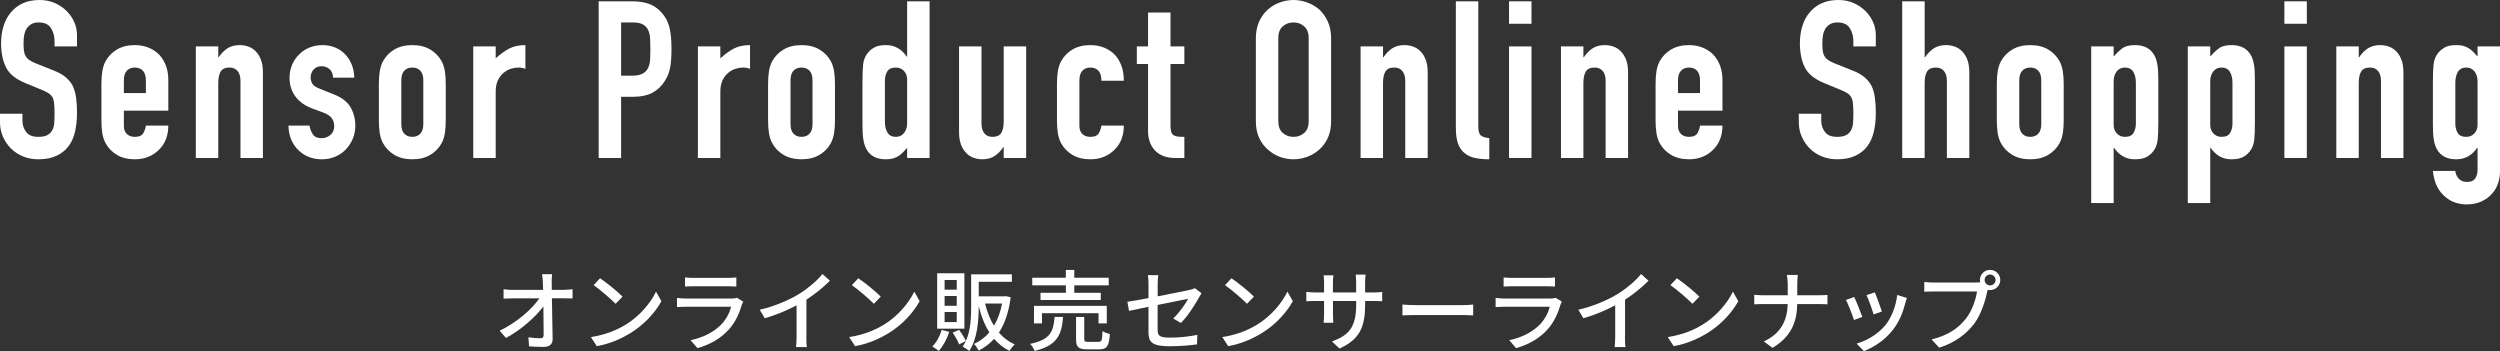
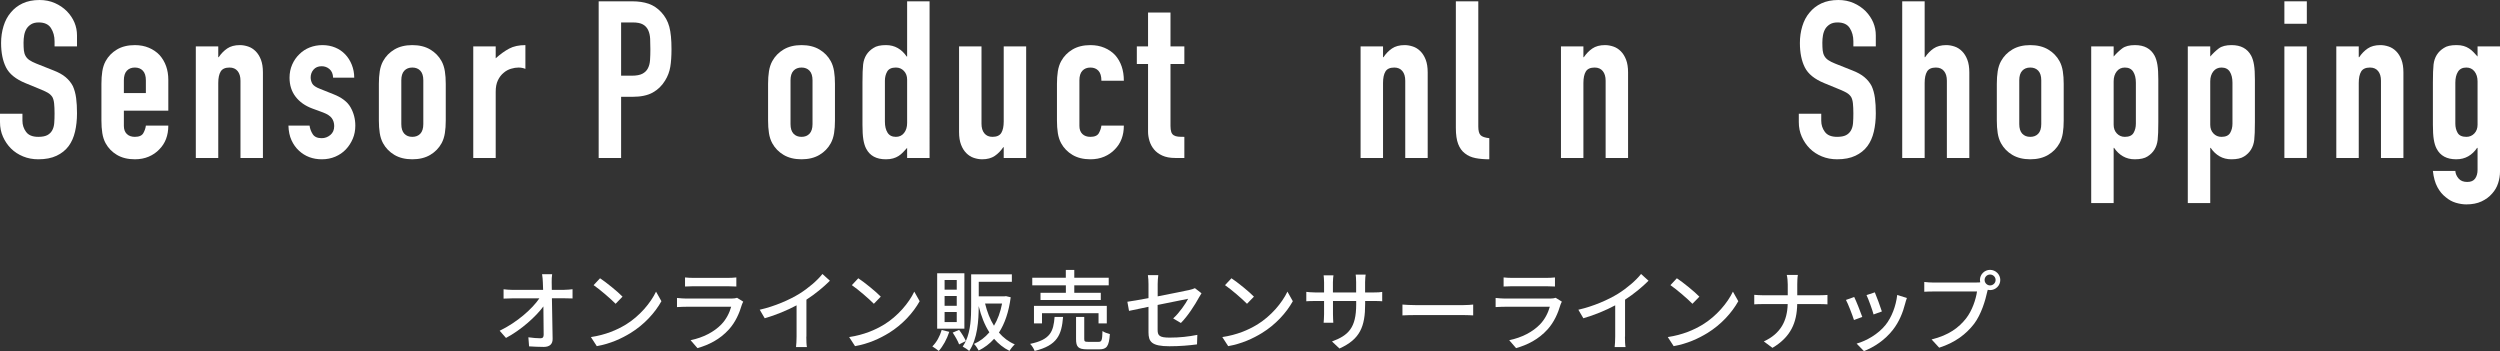
<svg xmlns="http://www.w3.org/2000/svg" id="a" viewBox="0 0 454.51 63.83">
  <rect x="0" y="0" width="454.51" height="63.83" fill="#333333" stroke="none" />
  <defs>
    <style>.b{fill:#fff;}</style>
  </defs>
  <g>
    <path class="b" d="M14,8.44h-4.08v-.92c0-.93-.22-1.74-.66-2.42-.44-.68-1.18-1.02-2.22-1.02-.56,0-1.01,.11-1.36,.32s-.63,.48-.84,.8c-.21,.35-.36,.74-.44,1.18-.08,.44-.12,.9-.12,1.38,0,.56,.02,1.03,.06,1.4,.04,.37,.14,.71,.3,1,.16,.29,.39,.55,.7,.76s.73,.43,1.26,.64l3.12,1.24c.91,.35,1.64,.75,2.2,1.22,.56,.47,1,1.01,1.32,1.62,.29,.64,.49,1.37,.6,2.18,.11,.81,.16,1.74,.16,2.78,0,1.2-.12,2.31-.36,3.34-.24,1.03-.63,1.9-1.16,2.62-.56,.75-1.29,1.33-2.2,1.76-.91,.43-2.01,.64-3.32,.64-.99,0-1.91-.17-2.76-.52-.85-.35-1.59-.83-2.2-1.44-.61-.61-1.1-1.33-1.46-2.14-.36-.81-.54-1.7-.54-2.66v-1.52H4.08v1.28c0,.75,.22,1.42,.66,2.02,.44,.6,1.18,.9,2.22,.9,.69,0,1.23-.1,1.62-.3,.39-.2,.69-.49,.9-.86,.21-.37,.34-.82,.38-1.34,.04-.52,.06-1.1,.06-1.74,0-.75-.03-1.36-.08-1.84-.05-.48-.16-.87-.32-1.16-.19-.29-.43-.53-.74-.72-.31-.19-.71-.39-1.22-.6l-2.92-1.2c-1.76-.72-2.94-1.67-3.54-2.86-.6-1.19-.9-2.67-.9-4.46,0-1.07,.15-2.08,.44-3.04,.29-.96,.73-1.79,1.32-2.48,.56-.69,1.27-1.25,2.14-1.66,.87-.41,1.9-.62,3.1-.62,1.01,0,1.94,.19,2.78,.56,.84,.37,1.57,.87,2.18,1.48,1.23,1.28,1.84,2.75,1.84,4.4v2Z" />
    <path class="b" d="M30.6,20.12h-8.08v2.76c0,.64,.18,1.13,.54,1.48,.36,.35,.85,.52,1.46,.52,.77,0,1.29-.23,1.54-.68,.25-.45,.41-.91,.46-1.36h4.08c0,1.79-.55,3.23-1.64,4.32-.53,.56-1.17,1-1.92,1.32-.75,.32-1.59,.48-2.52,.48-1.28,0-2.37-.27-3.26-.8-.89-.53-1.58-1.24-2.06-2.12-.29-.53-.49-1.15-.6-1.84-.11-.69-.16-1.45-.16-2.28v-6.68c0-.83,.05-1.59,.16-2.28,.11-.69,.31-1.31,.6-1.84,.48-.88,1.17-1.59,2.06-2.12,.89-.53,1.98-.8,3.26-.8,.93,0,1.78,.16,2.54,.48,.76,.32,1.41,.76,1.94,1.32,1.07,1.2,1.6,2.71,1.6,4.52v5.6Zm-8.08-3.2h4v-2.32c0-.77-.18-1.35-.54-1.74-.36-.39-.85-.58-1.46-.58s-1.1,.19-1.46,.58c-.36,.39-.54,.97-.54,1.74v2.32Z" />
-     <path class="b" d="M35.6,28.72V8.44h4.08v1.96h.08c.43-.64,.94-1.17,1.54-1.58,.6-.41,1.37-.62,2.3-.62,.51,0,1.01,.09,1.52,.26,.51,.17,.96,.46,1.36,.86,.4,.4,.72,.91,.96,1.54,.24,.63,.36,1.39,.36,2.3v15.56h-4.08V14.68c0-.75-.17-1.33-.52-1.76-.35-.43-.84-.64-1.48-.64-.77,0-1.31,.24-1.6,.72-.29,.48-.44,1.17-.44,2.08v13.64h-4.08Z" />
+     <path class="b" d="M35.6,28.72V8.44h4.08v1.96h.08c.43-.64,.94-1.17,1.54-1.58,.6-.41,1.37-.62,2.3-.62,.51,0,1.01,.09,1.52,.26,.51,.17,.96,.46,1.36,.86,.4,.4,.72,.91,.96,1.54,.24,.63,.36,1.39,.36,2.3v15.56h-4.08V14.68c0-.75-.17-1.33-.52-1.76-.35-.43-.84-.64-1.48-.64-.77,0-1.31,.24-1.6,.72-.29,.48-.44,1.17-.44,2.08v13.64h-4.08" />
    <path class="b" d="M60.56,14.12c-.03-.69-.25-1.21-.66-1.56-.41-.35-.89-.52-1.42-.52-.64,0-1.13,.21-1.48,.62-.35,.41-.52,.89-.52,1.42,0,.37,.09,.74,.28,1.1,.19,.36,.67,.69,1.44,.98l2.4,.96c1.52,.59,2.57,1.39,3.14,2.4,.57,1.01,.86,2.12,.86,3.32,0,.85-.15,1.65-.46,2.38-.31,.73-.73,1.38-1.26,1.94-.53,.56-1.17,1-1.92,1.32-.75,.32-1.56,.48-2.44,.48-1.65,0-3.04-.52-4.16-1.56-.56-.51-1.01-1.14-1.36-1.9-.35-.76-.53-1.65-.56-2.66h3.84c.08,.56,.27,1.08,.58,1.56s.85,.72,1.62,.72c.59,0,1.11-.19,1.58-.58,.47-.39,.7-.93,.7-1.62,0-.56-.15-1.04-.44-1.44-.29-.4-.83-.75-1.6-1.04l-1.96-.72c-1.28-.48-2.29-1.19-3.02-2.14-.73-.95-1.1-2.1-1.1-3.46,0-.85,.16-1.65,.48-2.38,.32-.73,.76-1.37,1.32-1.9,.53-.53,1.16-.94,1.88-1.22,.72-.28,1.49-.42,2.32-.42s1.59,.15,2.3,.44c.71,.29,1.31,.71,1.82,1.24,.51,.53,.91,1.17,1.2,1.9,.29,.73,.44,1.51,.44,2.34h-3.84Z" />
    <path class="b" d="M68.88,15.24c0-.83,.05-1.59,.16-2.28,.11-.69,.31-1.31,.6-1.84,.48-.88,1.17-1.59,2.06-2.12,.89-.53,1.98-.8,3.26-.8s2.37,.27,3.26,.8c.89,.53,1.58,1.24,2.06,2.12,.29,.53,.49,1.15,.6,1.84,.11,.69,.16,1.45,.16,2.28v6.68c0,.83-.05,1.59-.16,2.28-.11,.69-.31,1.31-.6,1.84-.48,.88-1.17,1.59-2.06,2.12-.89,.53-1.98,.8-3.26,.8s-2.37-.27-3.26-.8c-.89-.53-1.58-1.24-2.06-2.12-.29-.53-.49-1.15-.6-1.84-.11-.69-.16-1.45-.16-2.28v-6.68Zm4.08,7.32c0,.77,.18,1.35,.54,1.74,.36,.39,.85,.58,1.46,.58s1.1-.19,1.46-.58c.36-.39,.54-.97,.54-1.74v-7.96c0-.77-.18-1.35-.54-1.74-.36-.39-.85-.58-1.46-.58s-1.1,.19-1.46,.58c-.36,.39-.54,.97-.54,1.74v7.96Z" />
    <path class="b" d="M86.04,28.72V8.44h4.08v2.16c.83-.75,1.64-1.33,2.44-1.76,.8-.43,1.79-.64,2.96-.64v4.32c-.4-.16-.81-.24-1.24-.24s-.89,.07-1.38,.22c-.49,.15-.94,.39-1.34,.74-.43,.35-.77,.8-1.04,1.36-.27,.56-.4,1.25-.4,2.08v12.04h-4.08Z" />
    <path class="b" d="M108.84,28.72V.24h6.12c1.12,0,2.11,.15,2.96,.44,.85,.29,1.63,.81,2.32,1.56,.69,.75,1.17,1.62,1.44,2.62s.4,2.35,.4,4.06c0,1.28-.07,2.36-.22,3.24-.15,.88-.46,1.71-.94,2.48-.56,.93-1.31,1.66-2.24,2.18s-2.16,.78-3.68,.78h-2.08v11.12h-4.08Zm4.08-24.64V13.76h1.96c.83,0,1.47-.12,1.92-.36,.45-.24,.79-.57,1-1,.21-.4,.34-.89,.38-1.48,.04-.59,.06-1.24,.06-1.96,0-.67-.01-1.3-.04-1.9-.03-.6-.15-1.13-.36-1.58-.21-.45-.53-.8-.96-1.04-.43-.24-1.04-.36-1.84-.36h-2.12Z" />
-     <path class="b" d="M126.88,28.72V8.44h4.08v2.16c.83-.75,1.64-1.33,2.44-1.76,.8-.43,1.79-.64,2.96-.64v4.32c-.4-.16-.81-.24-1.24-.24s-.89,.07-1.38,.22c-.49,.15-.94,.39-1.34,.74-.43,.35-.77,.8-1.04,1.36-.27,.56-.4,1.25-.4,2.08v12.04h-4.08Z" />
    <path class="b" d="M139.64,15.24c0-.83,.05-1.59,.16-2.28,.11-.69,.31-1.31,.6-1.84,.48-.88,1.17-1.59,2.06-2.12,.89-.53,1.98-.8,3.26-.8s2.37,.27,3.26,.8c.89,.53,1.58,1.24,2.06,2.12,.29,.53,.49,1.15,.6,1.84,.11,.69,.16,1.45,.16,2.28v6.68c0,.83-.05,1.59-.16,2.28-.11,.69-.31,1.31-.6,1.84-.48,.88-1.17,1.59-2.06,2.12-.89,.53-1.98,.8-3.26,.8s-2.37-.27-3.26-.8c-.89-.53-1.58-1.24-2.06-2.12-.29-.53-.49-1.15-.6-1.84-.11-.69-.16-1.45-.16-2.28v-6.68Zm4.08,7.32c0,.77,.18,1.35,.54,1.74,.36,.39,.85,.58,1.46,.58s1.1-.19,1.46-.58c.36-.39,.54-.97,.54-1.74v-7.96c0-.77-.18-1.35-.54-1.74-.36-.39-.85-.58-1.46-.58s-1.1,.19-1.46,.58c-.36,.39-.54,.97-.54,1.74v7.96Z" />
    <path class="b" d="M164.92,28.72v-1.84c-.27,.29-.52,.57-.76,.82-.24,.25-.51,.47-.8,.66-.29,.19-.63,.33-1,.44-.37,.11-.81,.16-1.32,.16-1.71,0-2.89-.64-3.56-1.92-.24-.45-.41-1.01-.52-1.68s-.16-1.56-.16-2.68v-7.72c0-1.47,.04-2.55,.12-3.24,.16-1.33,.79-2.33,1.88-3,.51-.35,1.27-.52,2.28-.52,.8,0,1.51,.18,2.14,.54s1.17,.87,1.62,1.54h.08V.24h4.08V28.72h-4.08Zm-4.04-6.6c0,.83,.16,1.49,.48,2,.32,.51,.83,.76,1.52,.76,.61,0,1.11-.23,1.48-.7,.37-.47,.56-1.07,.56-1.82v-7.88c0-.64-.19-1.17-.58-1.58-.39-.41-.87-.62-1.46-.62-.77,0-1.3,.24-1.58,.72-.28,.48-.42,1.04-.42,1.68v7.44Z" />
    <path class="b" d="M186.56,8.44V28.72h-4.08v-1.96h-.08c-.43,.64-.94,1.17-1.54,1.58-.6,.41-1.37,.62-2.3,.62-.51,0-1.01-.09-1.52-.26-.51-.17-.96-.46-1.36-.86s-.72-.91-.96-1.54c-.24-.63-.36-1.39-.36-2.3V8.44h4.08v14.04c0,.75,.17,1.33,.52,1.76,.35,.43,.84,.64,1.48,.64,.77,0,1.31-.24,1.6-.72,.29-.48,.44-1.17,.44-2.08V8.44h4.08Z" />
    <path class="b" d="M196.24,22.88c0,.64,.18,1.13,.54,1.48,.36,.35,.85,.52,1.46,.52,.77,0,1.29-.23,1.54-.68,.25-.45,.41-.91,.46-1.36h4.08c0,1.79-.55,3.23-1.64,4.32-.53,.56-1.17,1-1.92,1.32-.75,.32-1.59,.48-2.52,.48-1.28,0-2.37-.27-3.26-.8-.89-.53-1.58-1.24-2.06-2.12-.29-.53-.49-1.15-.6-1.84-.11-.69-.16-1.45-.16-2.28v-6.68c0-.83,.05-1.59,.16-2.28,.11-.69,.31-1.31,.6-1.84,.48-.88,1.17-1.59,2.06-2.12,.89-.53,1.98-.8,3.26-.8,.93,0,1.78,.16,2.54,.48s1.41,.76,1.94,1.32c1.07,1.2,1.6,2.76,1.6,4.68h-4.08c0-.83-.18-1.43-.54-1.82-.36-.39-.85-.58-1.46-.58s-1.1,.19-1.46,.58c-.36,.39-.54,.97-.54,1.74v8.28Z" />
    <path class="b" d="M208.72,8.44V2.28h4.08v6.16h2.52v3.2h-2.52v11.24c0,.48,.05,.85,.14,1.12,.09,.27,.25,.47,.46,.6,.21,.13,.47,.21,.78,.24,.31,.03,.69,.04,1.14,.04v3.84h-1.68c-.93,0-1.71-.15-2.34-.44-.63-.29-1.13-.67-1.5-1.12-.37-.45-.65-.97-.82-1.54-.17-.57-.26-1.13-.26-1.66V11.64h-2.04v-3.2h2.04Z" />
-     <path class="b" d="M228.32,6.96c0-1.15,.2-2.16,.6-3.04,.4-.88,.93-1.61,1.6-2.2,.64-.56,1.37-.99,2.18-1.28s1.63-.44,2.46-.44,1.65,.15,2.46,.44c.81,.29,1.55,.72,2.22,1.28,.64,.59,1.16,1.32,1.56,2.2,.4,.88,.6,1.89,.6,3.04v15.04c0,1.2-.2,2.23-.6,3.08-.4,.85-.92,1.56-1.56,2.12-.67,.59-1.41,1.03-2.22,1.32-.81,.29-1.63,.44-2.46,.44s-1.65-.15-2.46-.44c-.81-.29-1.54-.73-2.18-1.32-.67-.56-1.2-1.27-1.6-2.12-.4-.85-.6-1.88-.6-3.08V6.96Zm4.08,15.04c0,.99,.27,1.71,.82,2.18,.55,.47,1.19,.7,1.94,.7s1.39-.23,1.94-.7c.55-.47,.82-1.19,.82-2.18V6.96c0-.99-.27-1.71-.82-2.18-.55-.47-1.19-.7-1.94-.7s-1.39,.23-1.94,.7c-.55,.47-.82,1.19-.82,2.18v15.04Z" />
    <path class="b" d="M247.36,28.72V8.44h4.08v1.96h.08c.43-.64,.94-1.17,1.54-1.58,.6-.41,1.37-.62,2.3-.62,.51,0,1.01,.09,1.52,.26,.51,.17,.96,.46,1.36,.86,.4,.4,.72,.91,.96,1.54,.24,.63,.36,1.39,.36,2.3v15.56h-4.08V14.68c0-.75-.17-1.33-.52-1.76-.35-.43-.84-.64-1.48-.64-.77,0-1.31,.24-1.6,.72-.29,.48-.44,1.17-.44,2.08v13.64h-4.08Z" />
    <path class="b" d="M264.68,.24h4.08V23c0,.77,.14,1.3,.42,1.58,.28,.28,.81,.46,1.58,.54v3.84c-.93,0-1.77-.07-2.52-.22-.75-.15-1.39-.43-1.92-.86-.53-.4-.94-.97-1.22-1.7-.28-.73-.42-1.7-.42-2.9V.24Z" />
-     <path class="b" d="M274.35,4.32V.24h4.08V4.32h-4.08Zm0,24.4V8.44h4.08V28.72h-4.08Z" />
    <path class="b" d="M283.79,28.72V8.44h4.08v1.96h.08c.43-.64,.94-1.17,1.54-1.58,.6-.41,1.37-.62,2.3-.62,.51,0,1.01,.09,1.52,.26,.51,.17,.96,.46,1.36,.86,.4,.4,.72,.91,.96,1.54,.24,.63,.36,1.39,.36,2.3v15.56h-4.08V14.68c0-.75-.17-1.33-.52-1.76-.35-.43-.84-.64-1.48-.64-.77,0-1.31,.24-1.6,.72-.29,.48-.44,1.17-.44,2.08v13.64h-4.08Z" />
-     <path class="b" d="M313.15,20.12h-8.08v2.76c0,.64,.18,1.13,.54,1.48,.36,.35,.85,.52,1.46,.52,.77,0,1.29-.23,1.54-.68,.25-.45,.41-.91,.46-1.36h4.08c0,1.79-.55,3.23-1.64,4.32-.53,.56-1.17,1-1.92,1.32-.75,.32-1.59,.48-2.52,.48-1.28,0-2.37-.27-3.26-.8-.89-.53-1.58-1.24-2.06-2.12-.29-.53-.49-1.15-.6-1.84-.11-.69-.16-1.45-.16-2.28v-6.68c0-.83,.05-1.59,.16-2.28,.11-.69,.31-1.31,.6-1.84,.48-.88,1.17-1.59,2.06-2.12,.89-.53,1.98-.8,3.26-.8,.93,0,1.78,.16,2.54,.48,.76,.32,1.41,.76,1.94,1.32,1.07,1.2,1.6,2.71,1.6,4.52v5.6Zm-8.08-3.2h4v-2.32c0-.77-.18-1.35-.54-1.74-.36-.39-.85-.58-1.46-.58s-1.1,.19-1.46,.58c-.36,.39-.54,.97-.54,1.74v2.32Z" />
    <path class="b" d="M341.03,8.44h-4.08v-.92c0-.93-.22-1.74-.66-2.42-.44-.68-1.18-1.02-2.22-1.02-.56,0-1.01,.11-1.36,.32s-.63,.48-.84,.8c-.21,.35-.36,.74-.44,1.18-.08,.44-.12,.9-.12,1.38,0,.56,.02,1.03,.06,1.4,.04,.37,.14,.71,.3,1,.16,.29,.39,.55,.7,.76s.73,.43,1.26,.64l3.12,1.24c.91,.35,1.64,.75,2.2,1.22,.56,.47,1,1.01,1.32,1.62,.29,.64,.49,1.37,.6,2.18,.11,.81,.16,1.74,.16,2.78,0,1.2-.12,2.31-.36,3.34-.24,1.03-.63,1.9-1.16,2.62-.56,.75-1.29,1.33-2.2,1.76-.91,.43-2.01,.64-3.32,.64-.99,0-1.91-.17-2.76-.52-.85-.35-1.59-.83-2.2-1.44-.61-.61-1.1-1.33-1.46-2.14-.36-.81-.54-1.7-.54-2.66v-1.52h4.08v1.28c0,.75,.22,1.42,.66,2.02,.44,.6,1.18,.9,2.22,.9,.69,0,1.23-.1,1.62-.3,.39-.2,.69-.49,.9-.86,.21-.37,.34-.82,.38-1.34,.04-.52,.06-1.1,.06-1.74,0-.75-.03-1.36-.08-1.84-.05-.48-.16-.87-.32-1.16-.19-.29-.43-.53-.74-.72-.31-.19-.71-.39-1.22-.6l-2.92-1.2c-1.76-.72-2.94-1.67-3.54-2.86-.6-1.19-.9-2.67-.9-4.46,0-1.07,.15-2.08,.44-3.04,.29-.96,.73-1.79,1.32-2.48,.56-.69,1.27-1.25,2.14-1.66,.87-.41,1.9-.62,3.1-.62,1.01,0,1.94,.19,2.78,.56,.84,.37,1.57,.87,2.18,1.48,1.23,1.28,1.84,2.75,1.84,4.4v2Z" />
    <path class="b" d="M345.83,28.72V.24h4.08V10.4h.08c.43-.64,.94-1.17,1.54-1.58,.6-.41,1.37-.62,2.3-.62,.51,0,1.01,.09,1.52,.26,.51,.17,.96,.46,1.36,.86,.4,.4,.72,.91,.96,1.54,.24,.63,.36,1.39,.36,2.3v15.56h-4.08V14.68c0-.75-.17-1.33-.52-1.76-.35-.43-.84-.64-1.48-.64-.77,0-1.31,.24-1.6,.72-.29,.48-.44,1.17-.44,2.08v13.64h-4.08Z" />
    <path class="b" d="M363.03,15.24c0-.83,.05-1.59,.16-2.28,.11-.69,.31-1.31,.6-1.84,.48-.88,1.17-1.59,2.06-2.12,.89-.53,1.98-.8,3.26-.8s2.37,.27,3.26,.8c.89,.53,1.58,1.24,2.06,2.12,.29,.53,.49,1.15,.6,1.84,.11,.69,.16,1.45,.16,2.28v6.68c0,.83-.05,1.59-.16,2.28-.11,.69-.31,1.31-.6,1.84-.48,.88-1.17,1.59-2.06,2.12-.89,.53-1.98,.8-3.26,.8s-2.37-.27-3.26-.8c-.89-.53-1.58-1.24-2.06-2.12-.29-.53-.49-1.15-.6-1.84-.11-.69-.16-1.45-.16-2.28v-6.68Zm4.08,7.32c0,.77,.18,1.35,.54,1.74,.36,.39,.85,.58,1.46,.58s1.1-.19,1.46-.58c.36-.39,.54-.97,.54-1.74v-7.96c0-.77-.18-1.35-.54-1.74-.36-.39-.85-.58-1.46-.58s-1.1,.19-1.46,.58c-.36,.39-.54,.97-.54,1.74v7.96Z" />
    <path class="b" d="M380.19,36.92V8.44h4.08v1.84c.51-.59,1.03-1.08,1.56-1.48,.53-.4,1.31-.6,2.32-.6,1.68,0,2.87,.64,3.56,1.92,.24,.45,.41,1.01,.52,1.68,.11,.67,.16,1.56,.16,2.68v7.72c0,1.49-.04,2.57-.12,3.24-.16,1.33-.77,2.33-1.84,3-.53,.35-1.31,.52-2.32,.52-.8,0-1.51-.18-2.14-.54-.63-.36-1.17-.87-1.62-1.54h-.08v10.04h-4.08Zm8.12-21.88c0-.83-.16-1.49-.48-2-.32-.51-.83-.76-1.52-.76-.61,0-1.11,.23-1.48,.7-.37,.47-.56,1.07-.56,1.82v7.88c0,.64,.19,1.17,.58,1.58,.39,.41,.87,.62,1.46,.62,.77,0,1.3-.24,1.58-.72s.42-1.04,.42-1.68v-7.44Z" />
    <path class="b" d="M397.75,36.92V8.44h4.08v1.84c.51-.59,1.03-1.08,1.56-1.48,.53-.4,1.31-.6,2.32-.6,1.68,0,2.87,.64,3.56,1.92,.24,.45,.41,1.01,.52,1.68,.11,.67,.16,1.56,.16,2.68v7.72c0,1.49-.04,2.57-.12,3.24-.16,1.33-.77,2.33-1.84,3-.53,.35-1.31,.52-2.32,.52-.8,0-1.51-.18-2.14-.54-.63-.36-1.17-.87-1.62-1.54h-.08v10.04h-4.08Zm8.12-21.88c0-.83-.16-1.49-.48-2-.32-.51-.83-.76-1.52-.76-.61,0-1.11,.23-1.48,.7-.37,.47-.56,1.07-.56,1.82v7.88c0,.64,.19,1.17,.58,1.58,.39,.41,.87,.62,1.46,.62,.77,0,1.3-.24,1.58-.72s.42-1.04,.42-1.68v-7.44Z" />
    <path class="b" d="M415.31,4.32V.24h4.08V4.32h-4.08Zm0,24.4V8.44h4.08V28.72h-4.08Z" />
    <path class="b" d="M424.75,28.72V8.44h4.08v1.96h.08c.43-.64,.94-1.17,1.54-1.58,.6-.41,1.37-.62,2.3-.62,.51,0,1.01,.09,1.52,.26,.51,.17,.96,.46,1.36,.86,.4,.4,.72,.91,.96,1.54,.24,.63,.36,1.39,.36,2.3v15.56h-4.08V14.68c0-.75-.17-1.33-.52-1.76-.35-.43-.84-.64-1.48-.64-.77,0-1.31,.24-1.6,.72-.29,.48-.44,1.17-.44,2.08v13.64h-4.08Z" />
    <path class="b" d="M446.39,31.08c.03,.48,.22,.93,.58,1.36,.36,.43,.89,.64,1.58,.64s1.15-.21,1.44-.62c.29-.41,.44-.94,.44-1.58v-4h-.08c-.45,.67-.99,1.18-1.62,1.54-.63,.36-1.35,.54-2.18,.54-1.71,0-2.89-.64-3.56-1.92-.24-.45-.41-1.01-.52-1.68s-.16-1.56-.16-2.68v-7.72c0-1.47,.04-2.55,.12-3.24,.16-1.33,.79-2.33,1.88-3,.51-.35,1.27-.52,2.28-.52,.51,0,.94,.05,1.3,.16,.36,.11,.69,.25,.98,.44,.29,.19,.56,.41,.8,.66s.49,.53,.76,.82v-1.84h4.08V31.2c0,.69-.11,1.39-.34,2.1-.23,.71-.59,1.34-1.1,1.9-.51,.59-1.15,1.06-1.92,1.42s-1.69,.54-2.76,.54c-.61,0-1.25-.1-1.92-.3-.67-.2-1.28-.54-1.84-1.02-.59-.45-1.09-1.06-1.5-1.82-.41-.76-.69-1.74-.82-2.94h4.08Zm0-8.6c0,.64,.14,1.2,.42,1.68,.28,.48,.81,.72,1.58,.72,.59,0,1.07-.21,1.46-.62,.39-.41,.58-.94,.58-1.58v-7.88c0-.75-.19-1.35-.56-1.82-.37-.47-.87-.7-1.48-.7-.69,0-1.2,.25-1.52,.76-.32,.51-.48,1.17-.48,2v7.44Z" />
  </g>
  <g>
    <path class="b" d="M102.6,52.69c.46,0,1.15-.06,1.49-.11v1.68c-.43-.02-1.01-.03-1.41-.03h-2.34c.05,2.37,.11,5.33,.13,7.4,0,.93-.54,1.44-1.62,1.44-.88,0-1.81-.05-2.66-.1l-.13-1.65c.74,.11,1.63,.18,2.19,.18,.43,0,.59-.21,.59-.64,0-1.2-.02-3.22-.05-5.15-1.38,1.87-4.08,4.29-6.8,5.73l-1.15-1.31c3.19-1.54,5.94-4,7.22-5.89h-4.88c-.56,0-1.1,.02-1.63,.05v-1.7c.45,.06,1.09,.11,1.6,.11h5.59c-.02-.53-.03-.99-.05-1.38-.02-.43-.05-.96-.14-1.47h1.83c-.06,.46-.1,.99-.08,1.47l.02,1.38h2.29Z" />
    <path class="b" d="M113.72,59.05c2.58-1.58,4.58-3.99,5.55-6.03l.98,1.74c-1.15,2.07-3.12,4.26-5.62,5.79-1.62,.99-3.65,1.94-6.13,2.38l-1.07-1.65c2.67-.4,4.75-1.3,6.29-2.24Zm-.54-5.12l-1.26,1.3c-.83-.85-2.82-2.58-4-3.39l1.17-1.25c1.14,.75,3.2,2.42,4.1,3.35Z" />
    <path class="b" d="M135.12,54.84c-.08,.18-.21,.42-.24,.54-.46,1.57-1.17,3.19-2.35,4.5-1.65,1.83-3.68,2.83-5.73,3.41l-1.25-1.44c2.32-.48,4.29-1.52,5.6-2.88,.91-.94,1.49-2.14,1.78-3.2h-8.15c-.38,0-1.09,.02-1.7,.06v-1.66c.62,.06,1.23,.11,1.7,.11h8.2c.43,0,.82-.06,1.02-.14l1.12,.7Zm-10.58-4.4c.43,.05,1.01,.08,1.52,.08h6.24c.51,0,1.17-.03,1.57-.08v1.65c-.4-.03-1.04-.05-1.58-.05h-6.23c-.5,0-1.07,.02-1.52,.05v-1.65Z" />
    <path class="b" d="M146.59,61.21c0,.66,.03,1.54,.11,1.89h-1.98c.05-.35,.1-1.23,.1-1.89v-5.7c-1.68,.9-3.81,1.79-5.79,2.35l-.91-1.55c2.74-.62,5.44-1.81,7.22-2.91,1.62-1.01,3.28-2.43,4.18-3.59l1.36,1.23c-1.15,1.15-2.66,2.4-4.27,3.44v6.72Z" />
    <path class="b" d="M160.67,59.05c2.58-1.58,4.58-3.99,5.55-6.03l.98,1.74c-1.15,2.07-3.12,4.26-5.62,5.79-1.62,.99-3.65,1.94-6.13,2.38l-1.07-1.65c2.67-.4,4.75-1.3,6.29-2.24Zm-.54-5.12l-1.26,1.3c-.83-.85-2.82-2.58-4-3.39l1.17-1.25c1.14,.75,3.2,2.42,4.1,3.35Z" />
    <path class="b" d="M172.58,60.33c-.42,1.31-1.14,2.62-1.91,3.47-.27-.22-.83-.62-1.17-.82,.77-.74,1.38-1.86,1.7-2.99l1.38,.34Zm2.75-.58h-4.95v-10.07h4.95v10.07Zm-1.39-8.85h-2.21v1.76h2.21v-1.76Zm0,2.91h-2.21v1.79h2.21v-1.79Zm0,2.91h-2.21v1.83h2.21v-1.83Zm9.81-2.67c-.35,2.69-1.09,4.8-2.14,6.42,.78,.91,1.74,1.65,2.88,2.14-.3,.26-.75,.82-.96,1.18-1.1-.54-2.02-1.3-2.8-2.19-.8,.9-1.74,1.6-2.8,2.13-.19-.35-.56-.94-.86-1.2,1.06-.46,2-1.17,2.8-2.11-.86-1.34-1.49-2.94-1.94-4.77v.08c0,2.46-.21,5.89-1.73,8.08-.27-.26-.86-.64-1.18-.8,.22-.32,.4-.66,.58-1.01l-1.23,.61c-.21-.59-.72-1.47-1.17-2.14l1.17-.5c.48,.64,.99,1.47,1.23,2.03,.88-1.94,.96-4.34,.96-6.27v-5.86h7.4v1.36h-6.02v2.64h4.71l.24-.03,.88,.21Zm-4.66,1.14c.37,1.5,.9,2.88,1.62,4.03,.67-1.12,1.17-2.46,1.47-4.03h-3.09Z" />
    <path class="b" d="M193.27,57.62c-.26,3.23-1.02,5.17-5.17,6.18-.13-.38-.51-.99-.82-1.28,3.71-.77,4.24-2.26,4.45-4.9h1.54Zm.5-5.75h-6.1v-1.38h6.1v-1.41h1.54v1.41h6.26v1.38h-6.26v1.36h4.82v1.31h-10.96v-1.31h4.61v-1.36Zm5.95,6.93v-1.86h-10.28v1.86h-1.46v-3.19h13.24v3.19h-1.5Zm0,3.35c.56,0,.67-.24,.72-1.97,.3,.24,.93,.46,1.34,.56-.16,2.21-.56,2.77-1.92,2.77h-2.21c-1.62,0-2.02-.43-2.02-1.87v-4.02h1.49v4c0,.46,.11,.53,.72,.53h1.87Z" />
    <path class="b" d="M213.29,57.89c1.14-1.04,2.26-2.67,2.72-3.57-.37,.08-2.96,.59-5.55,1.12v4.53c0,1.06,.35,1.41,2.19,1.41s3.43-.18,5.03-.5l-.06,1.73c-1.39,.19-3.12,.34-5.01,.34-3.26,0-3.81-.83-3.81-2.54v-4.63c-1.52,.32-2.88,.59-3.54,.74l-.3-1.66c.74-.1,2.19-.35,3.84-.66v-2.55c0-.51-.03-1.15-.11-1.63h1.89c-.06,.48-.11,1.14-.11,1.63v2.23c2.54-.5,5.11-1.01,5.79-1.17,.4-.1,.74-.19,.98-.32l1.2,.93c-.13,.19-.32,.5-.45,.74-.72,1.33-2.06,3.43-3.3,4.66l-1.39-.82Z" />
    <path class="b" d="M228.51,59.05c2.58-1.58,4.58-3.99,5.55-6.03l.98,1.74c-1.15,2.07-3.12,4.26-5.62,5.79-1.62,.99-3.65,1.94-6.13,2.38l-1.07-1.65c2.67-.4,4.75-1.3,6.29-2.24Zm-.54-5.12l-1.26,1.3c-.83-.85-2.82-2.58-4-3.39l1.17-1.25c1.14,.75,3.2,2.42,4.1,3.35Z" />
    <path class="b" d="M249.69,53.17c.77,0,1.28-.03,1.6-.1v1.7c-.26-.03-.83-.05-1.58-.05h-1.52v.54c0,4.13-.93,6.42-4.67,8.1l-1.36-1.28c2.99-1.1,4.4-2.48,4.4-6.72v-.64h-4.22v2.4c0,.66,.05,1.33,.06,1.55h-1.76c.02-.22,.08-.9,.08-1.55v-2.4h-1.57c-.75,0-1.41,.03-1.66,.05v-1.71c.21,.03,.93,.11,1.66,.11h1.57v-1.84c0-.56-.06-1.07-.08-1.28h1.79c-.03,.21-.1,.69-.1,1.28v1.84h4.22v-1.86c0-.64-.05-1.17-.08-1.39h1.81c-.03,.24-.1,.75-.1,1.39v1.86h1.51Z" />
    <path class="b" d="M254.98,55.37c.51,.05,1.5,.1,2.37,.1h8.69c.78,0,1.41-.06,1.79-.1v1.97c-.35-.02-1.07-.06-1.78-.06h-8.71c-.9,0-1.84,.03-2.37,.06v-1.97Z" />
    <path class="b" d="M283.95,54.84c-.08,.18-.21,.42-.24,.54-.46,1.57-1.17,3.19-2.35,4.5-1.65,1.83-3.68,2.83-5.73,3.41l-1.25-1.44c2.32-.48,4.29-1.52,5.6-2.88,.91-.94,1.49-2.14,1.78-3.2h-8.15c-.38,0-1.09,.02-1.7,.06v-1.66c.62,.06,1.23,.11,1.7,.11h8.2c.43,0,.82-.06,1.02-.14l1.12,.7Zm-10.58-4.4c.43,.05,1.01,.08,1.52,.08h6.24c.51,0,1.17-.03,1.57-.08v1.65c-.4-.03-1.04-.05-1.59-.05h-6.23c-.5,0-1.07,.02-1.52,.05v-1.65Z" />
    <path class="b" d="M295.42,61.21c0,.66,.03,1.54,.11,1.89h-1.98c.05-.35,.1-1.23,.1-1.89v-5.7c-1.68,.9-3.81,1.79-5.79,2.35l-.91-1.55c2.74-.62,5.44-1.81,7.22-2.91,1.62-1.01,3.28-2.43,4.18-3.59l1.36,1.23c-1.15,1.15-2.66,2.4-4.27,3.44v6.72Z" />
    <path class="b" d="M309.5,59.05c2.58-1.58,4.58-3.99,5.55-6.03l.98,1.74c-1.15,2.07-3.12,4.26-5.62,5.79-1.62,.99-3.65,1.94-6.13,2.38l-1.07-1.65c2.67-.4,4.75-1.3,6.29-2.24Zm-.54-5.12l-1.27,1.3c-.83-.85-2.82-2.58-4-3.39l1.17-1.25c1.14,.75,3.2,2.42,4.1,3.35Z" />
    <path class="b" d="M330.7,53.68c.62,0,1.25-.03,1.54-.06v1.71c-.29-.03-.99-.05-1.55-.05h-3.95c-.06,3.38-1.17,5.99-4.5,7.96l-1.57-1.17c3.09-1.42,4.26-3.78,4.34-6.79h-4.43c-.64,0-1.25,.02-1.65,.05v-1.73c.38,.03,1.01,.08,1.62,.08h4.47v-1.97c0-.51-.06-1.31-.18-1.73h2.02c-.08,.42-.11,1.25-.11,1.73v1.97h3.97Z" />
    <path class="b" d="M338.58,57.62l-1.52,.56c-.27-.85-1.1-3.03-1.46-3.65l1.5-.54c.37,.74,1.17,2.77,1.47,3.63Zm8.1-3.44c-.14,.4-.24,.69-.3,.96-.43,1.7-1.12,3.39-2.24,4.82-1.47,1.89-3.46,3.17-5.27,3.87l-1.33-1.36c1.81-.51,3.92-1.73,5.25-3.38,1.11-1.38,1.91-3.46,2.13-5.47l1.76,.56Zm-4.56,2.45l-1.5,.54c-.19-.75-.91-2.75-1.28-3.52l1.51-.5c.29,.67,1.07,2.77,1.28,3.47Z" />
    <path class="b" d="M359.34,51.36c.19,0,.43,0,.67-.03-.03-.14-.05-.29-.05-.43,0-1.01,.83-1.84,1.84-1.84s1.86,.83,1.86,1.84-.83,1.84-1.86,1.84c-.14,0-.29-.02-.42-.05l-.08,.3c-.35,1.63-1.1,4.16-2.4,5.88-1.46,1.89-3.46,3.42-6.35,4.34l-1.38-1.5c3.14-.77,4.95-2.15,6.26-3.81,1.11-1.41,1.79-3.46,2-4.91h-7.86c-.69,0-1.33,.03-1.73,.05v-1.78c.45,.06,1.2,.11,1.73,.11h7.76Zm3.47-.46c0-.54-.45-.99-1.01-.99s-.99,.45-.99,.99,.45,.99,.99,.99,1.01-.43,1.01-.99Z" />
  </g>
</svg>